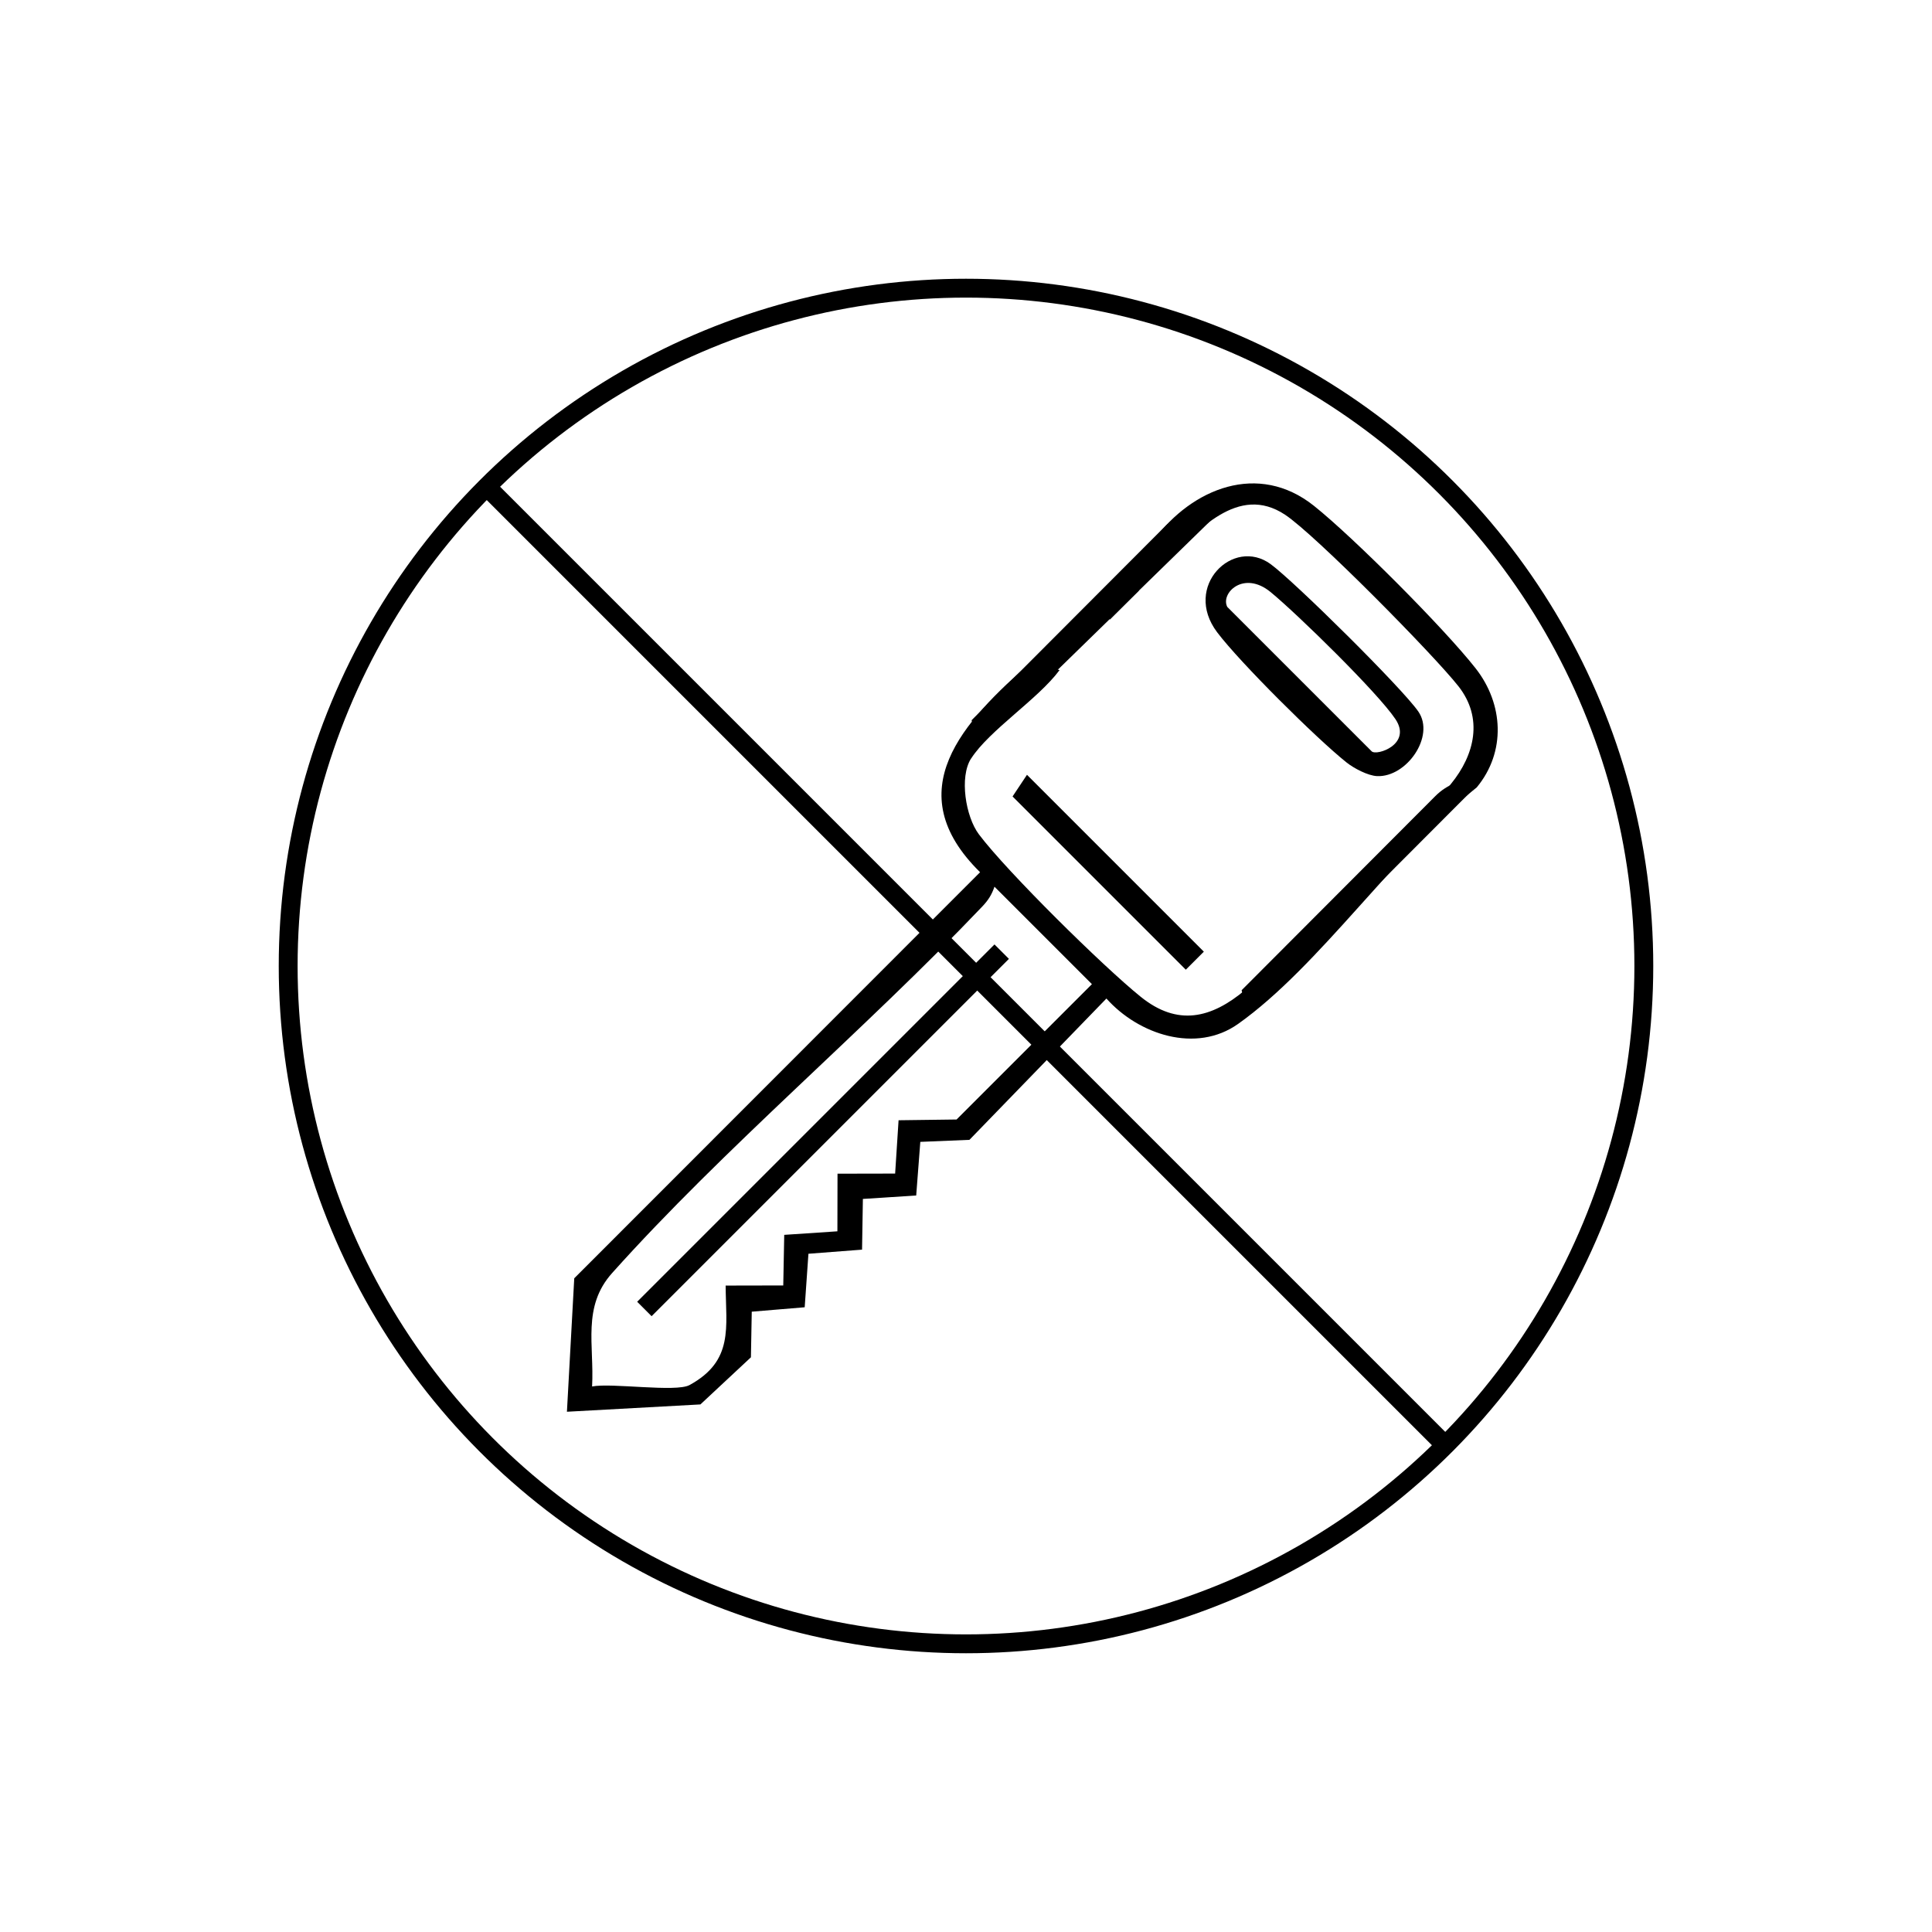
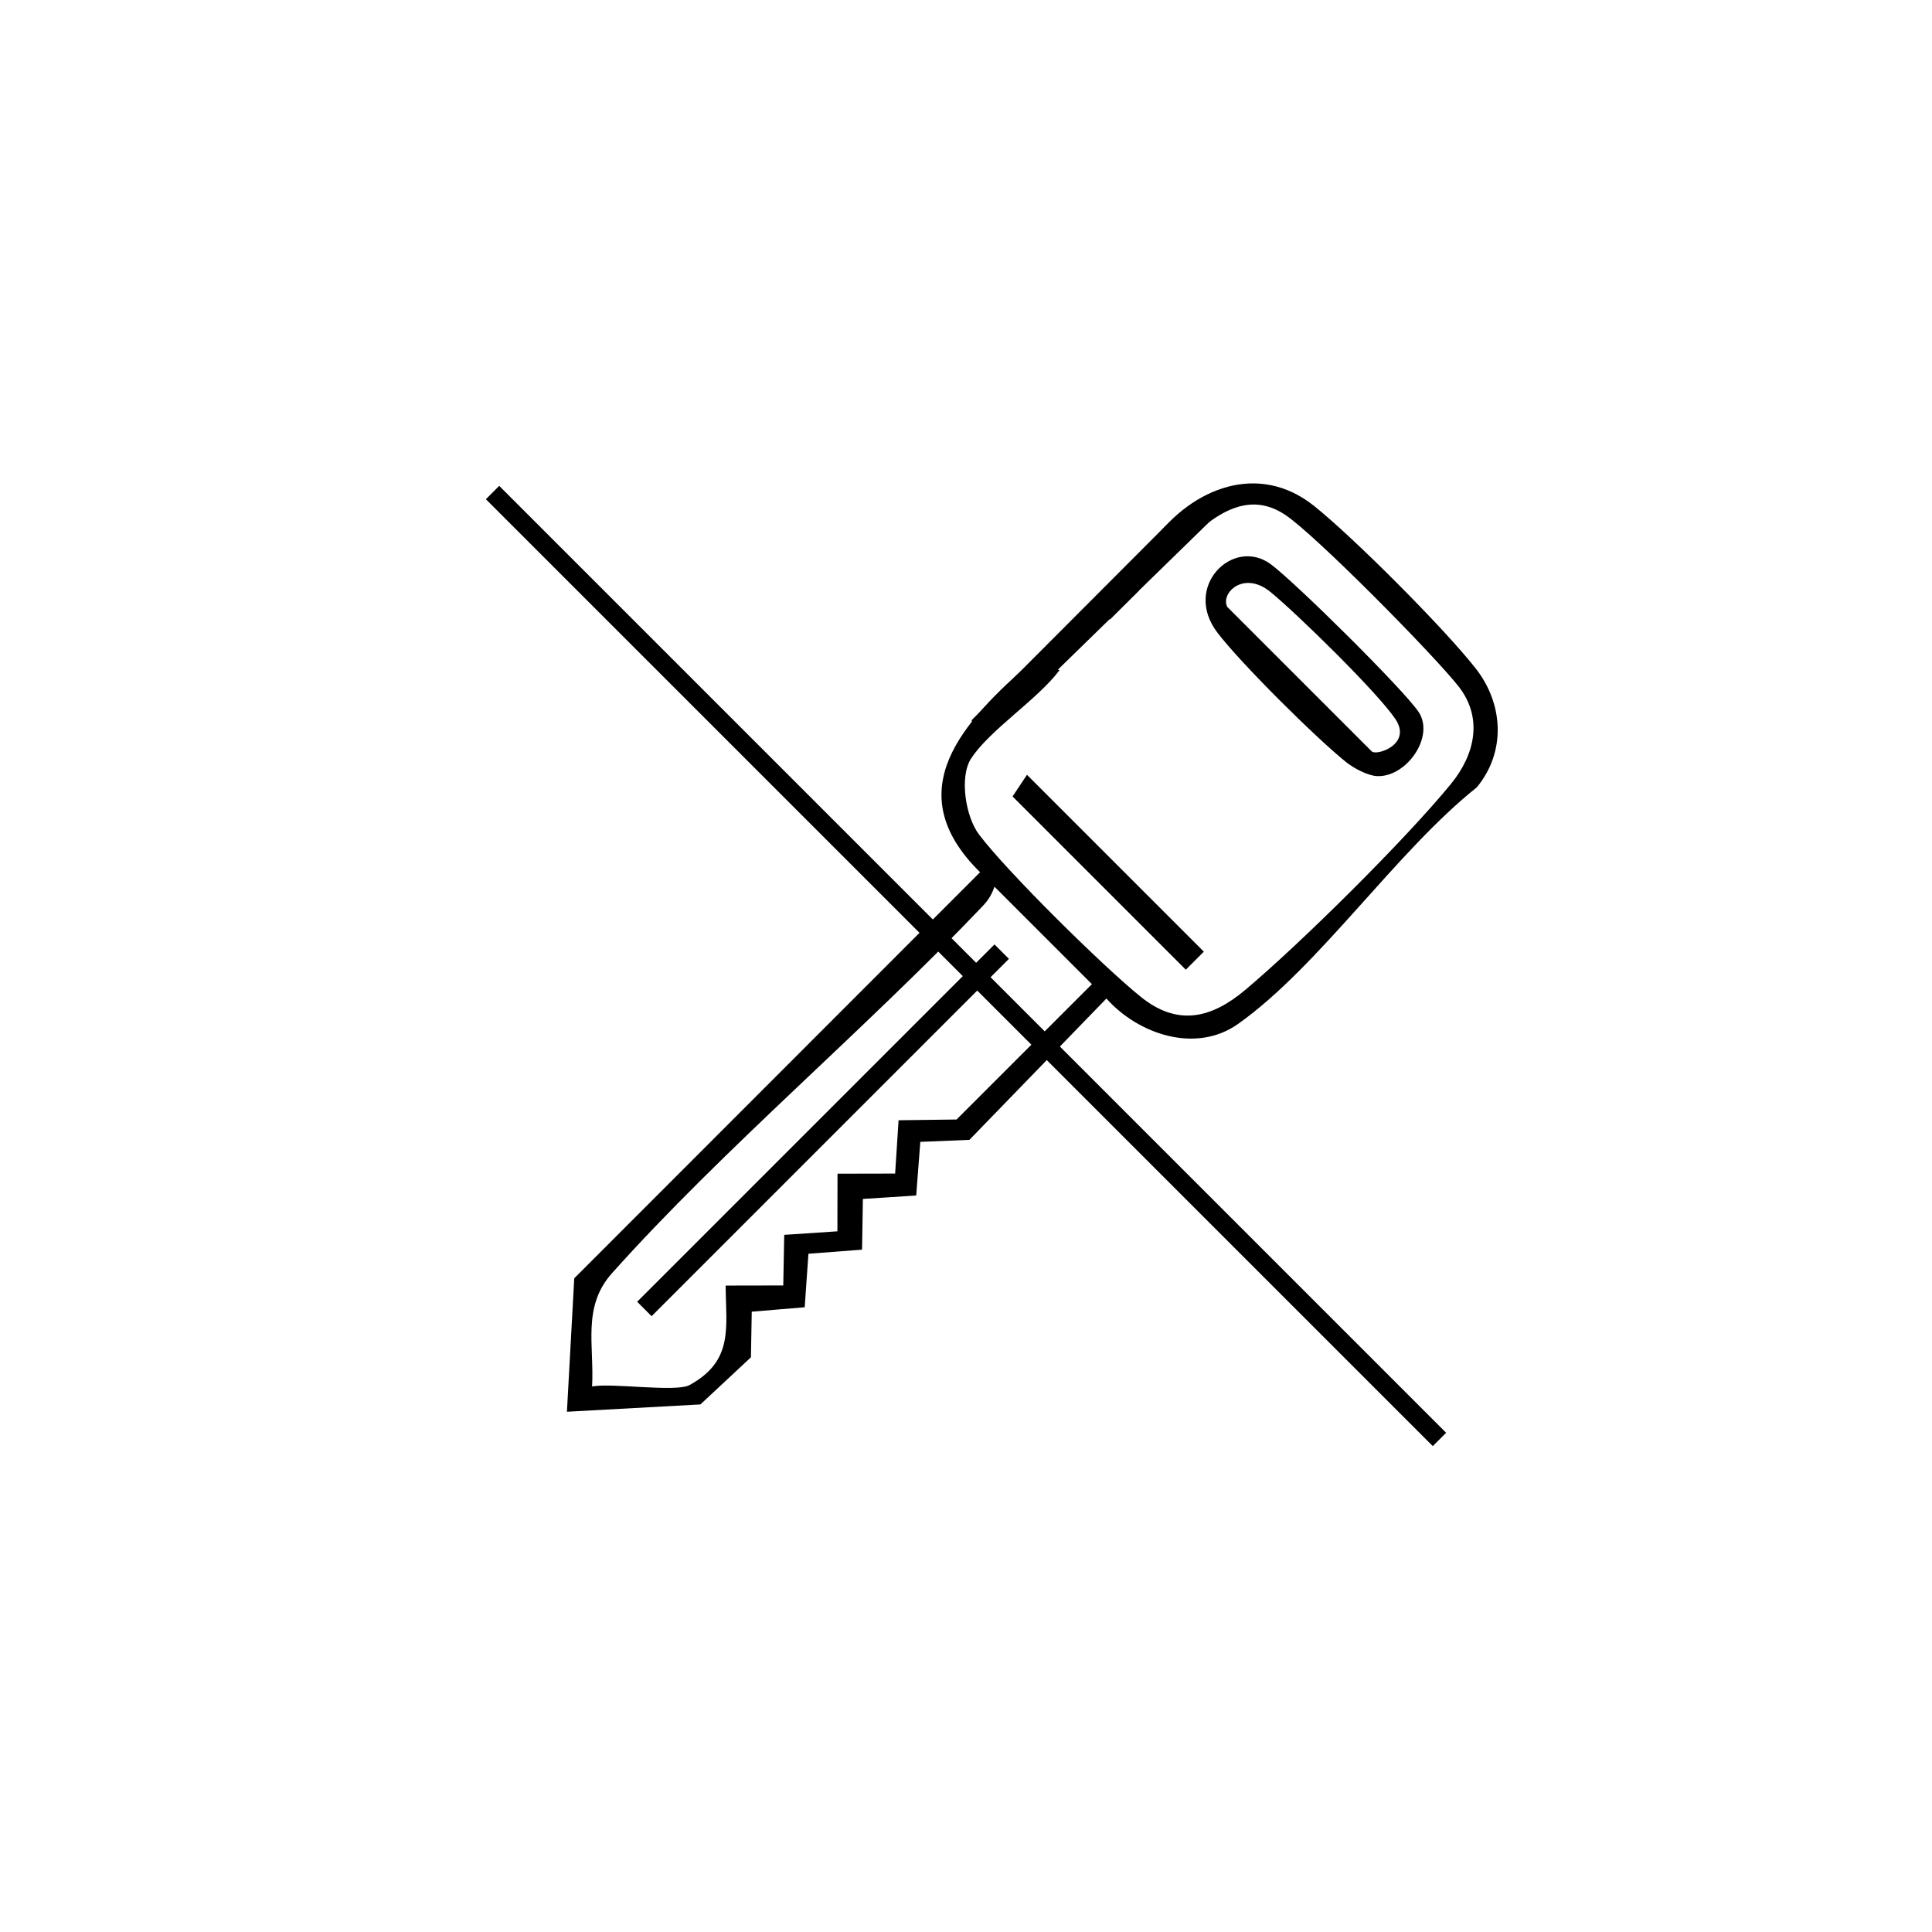
<svg xmlns="http://www.w3.org/2000/svg" id="Layer_1" data-name="Layer 1" viewBox="0 0 512 512">
  <defs>
    <style>
      .cls-1, .cls-2 {
        fill: none;
      }

      .cls-2 {
        stroke: #000;
        stroke-miterlimit: 10;
        stroke-width: 5px;
      }
    </style>
  </defs>
-   <circle class="cls-2" cx="256" cy="256" r="179.63" />
  <g>
    <g>
      <path d="M257.34,201.02c-3.13,4.89-1.46,15.38,2.08,20.09,7.47,9.93,32.92,35.02,42.88,43.05,9.78,7.89,18.71,5.75,27.74-1.85,14.76-12.43,42.4-39.78,54.5-54.59,6.3-7.71,8.58-17.42,1.98-25.83-6.53-8.32-37.93-40.16-45.96-45.48-12.55-8.31-23.06,4.49-31.53,12l-3.29-5.26c10.24-13.82,27.76-20.83,42.47-9.1,10.53,8.4,34.52,32.47,42.83,43.05,7.44,9.47,8.09,22.18.31,31.57-21.32,16.97-41.73,47.42-63.23,62.67-11.16,7.92-26.39,2.83-34.91-6.72l-36.3,37.45-13.02.54-1.09,14.21-14.13.91-.22,13.44-14.21,1.09-.99,14.18-14.03,1.17-.22,12.09-13.39,12.49-35.37,1.94,1.94-35.37,107.55-107.61c-21.88-21.52-4.57-39.88,13.69-55.83l7.37,2.27c-5.7,7.69-18.63,15.94-23.43,23.43ZM263.55,234.98c-.74,2.14-1.65,3.59-3.24,5.26-31.1,32.69-68.49,64.05-98.1,97.14-7.99,8.93-4.7,19.12-5.3,30.05,5.19-1.01,22.21,1.59,25.81-.37,11.77-6.42,9.66-15.27,9.58-26.37l15.27-.03.26-13.41,14.09-.94.03-15.27,15.27-.03.91-14.13,15.37-.2,35.87-35.87-25.83-25.83Z" />
      <path d="M364.95,205.68c-2.45-.11-6.18-2.08-8.14-3.65-7.99-6.38-28.23-26.48-34.26-34.48-9.18-12.18,4.27-25.3,14.17-18.06,6.33,4.63,34.99,32.99,39.17,39.1,4.47,6.54-3.13,17.43-10.95,17.09ZM325.25,160.85l38.26,38.26c1.29,1.29,10.79-1.85,6.28-8.56-4.74-7.05-25.94-27.79-33.06-33.64-7.18-5.89-13.37.35-11.48,3.94Z" />
      <polygon points="268.34 211.07 272.16 205.33 319.03 252.2 314.25 256.98 268.34 211.07" />
      <polygon points="290.44 158.46 296.08 152.96 301.81 156.54 294.15 164.19 290.44 158.46" />
      <path class="cls-1" d="M263.55,234.98l25.83,25.83-35.87,35.87-15.37.2-.91,14.13-15.27.03-.03,15.27-14.09.94-.26,13.41-15.27.03c.08,11.1,2.18,19.95-9.58,26.37-3.6,1.97-20.62-.64-25.81.37.6-10.93-2.7-21.12,5.3-30.05,29.61-33.09,67-64.45,98.1-97.14,1.59-1.67,2.5-3.12,3.24-5.26ZM168.86,344.98l3.83,3.83,94.7-94.7-3.83-3.83-94.7,94.7Z" />
-       <path class="cls-1" d="M325.25,160.85c-1.89-3.59,4.3-9.83,11.48-3.94,7.12,5.84,28.32,26.59,33.06,33.64,4.51,6.71-4.99,9.85-6.28,8.56l-38.26-38.26Z" />
      <rect x="151.16" y="296.84" width="133.92" height="5.41" transform="translate(-147.93 241.97) rotate(-45)" />
    </g>
    <path d="M259.46,197.84l62.9-61.35-1.76-.42c-4.24-1.01-8.7.26-11.77,3.34l-51.35,51.46" />
-     <path d="M330.67,269.04l60.68-60.81.34-1.23c-4.03-.8-8.22.88-11.3,3.96l-51.35,51.46" />
  </g>
  <line class="cls-2" x1="130.53" y1="130.53" x2="381.47" y2="381.47" />
</svg>